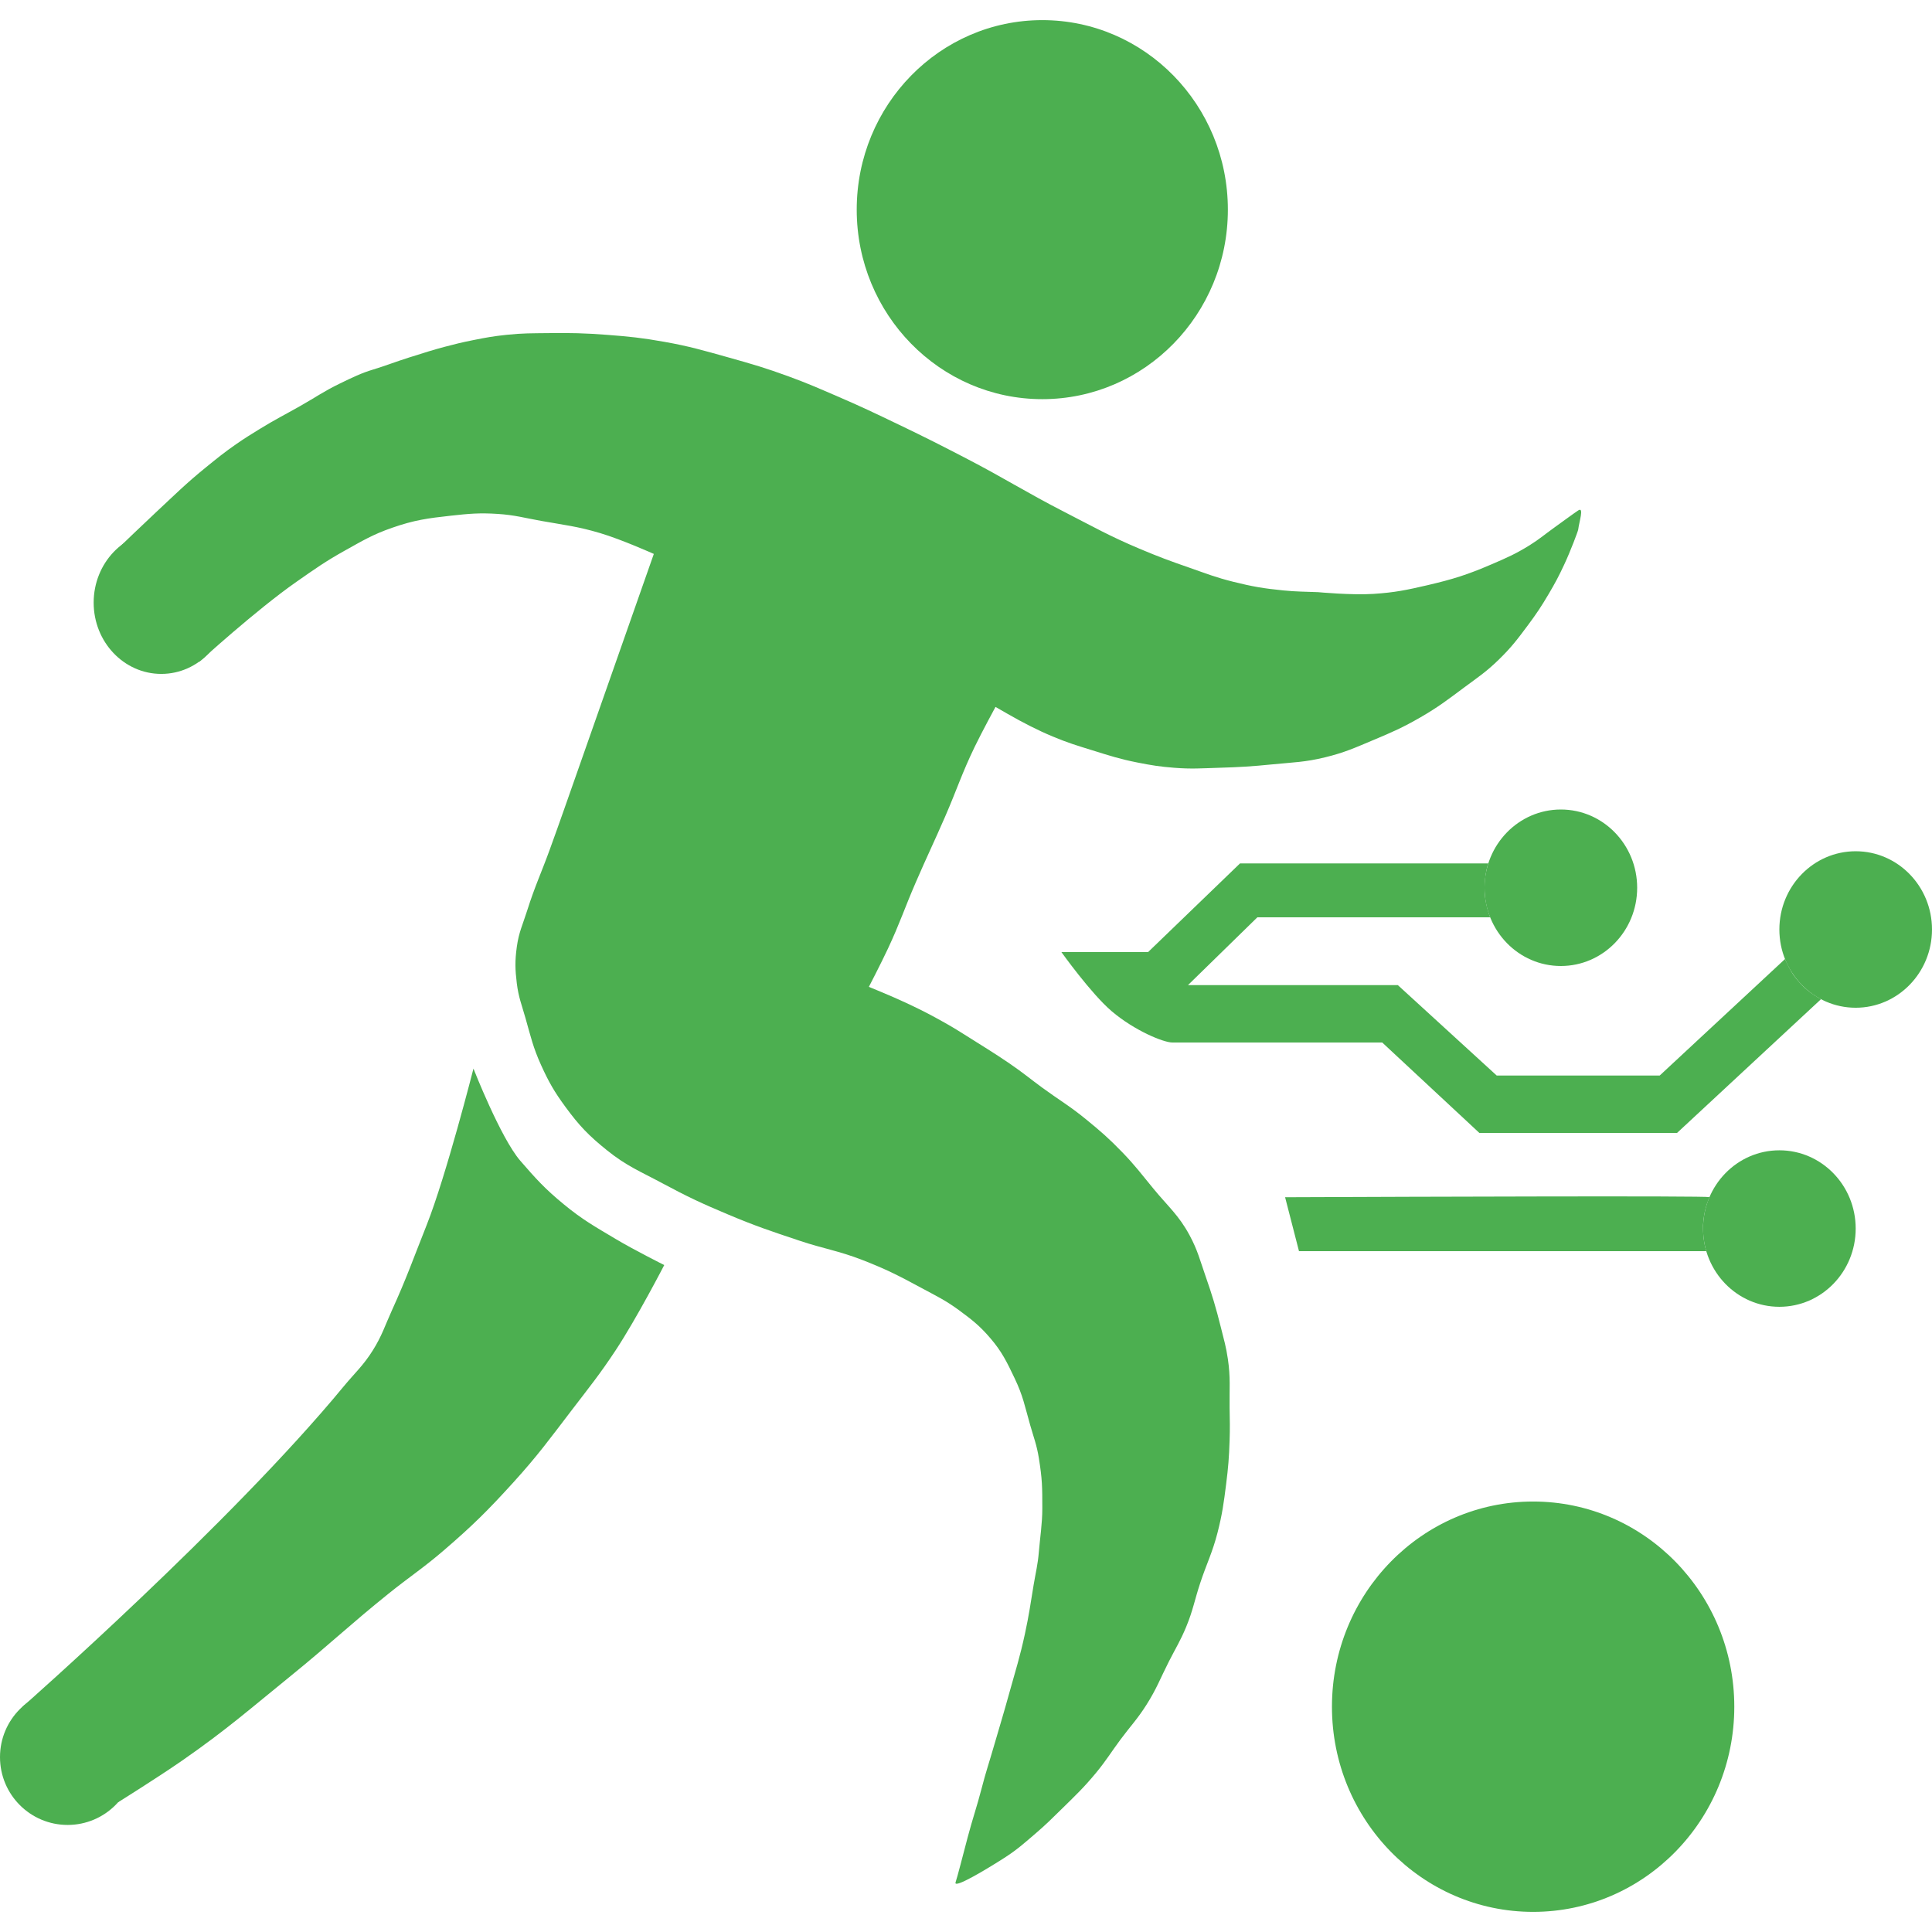
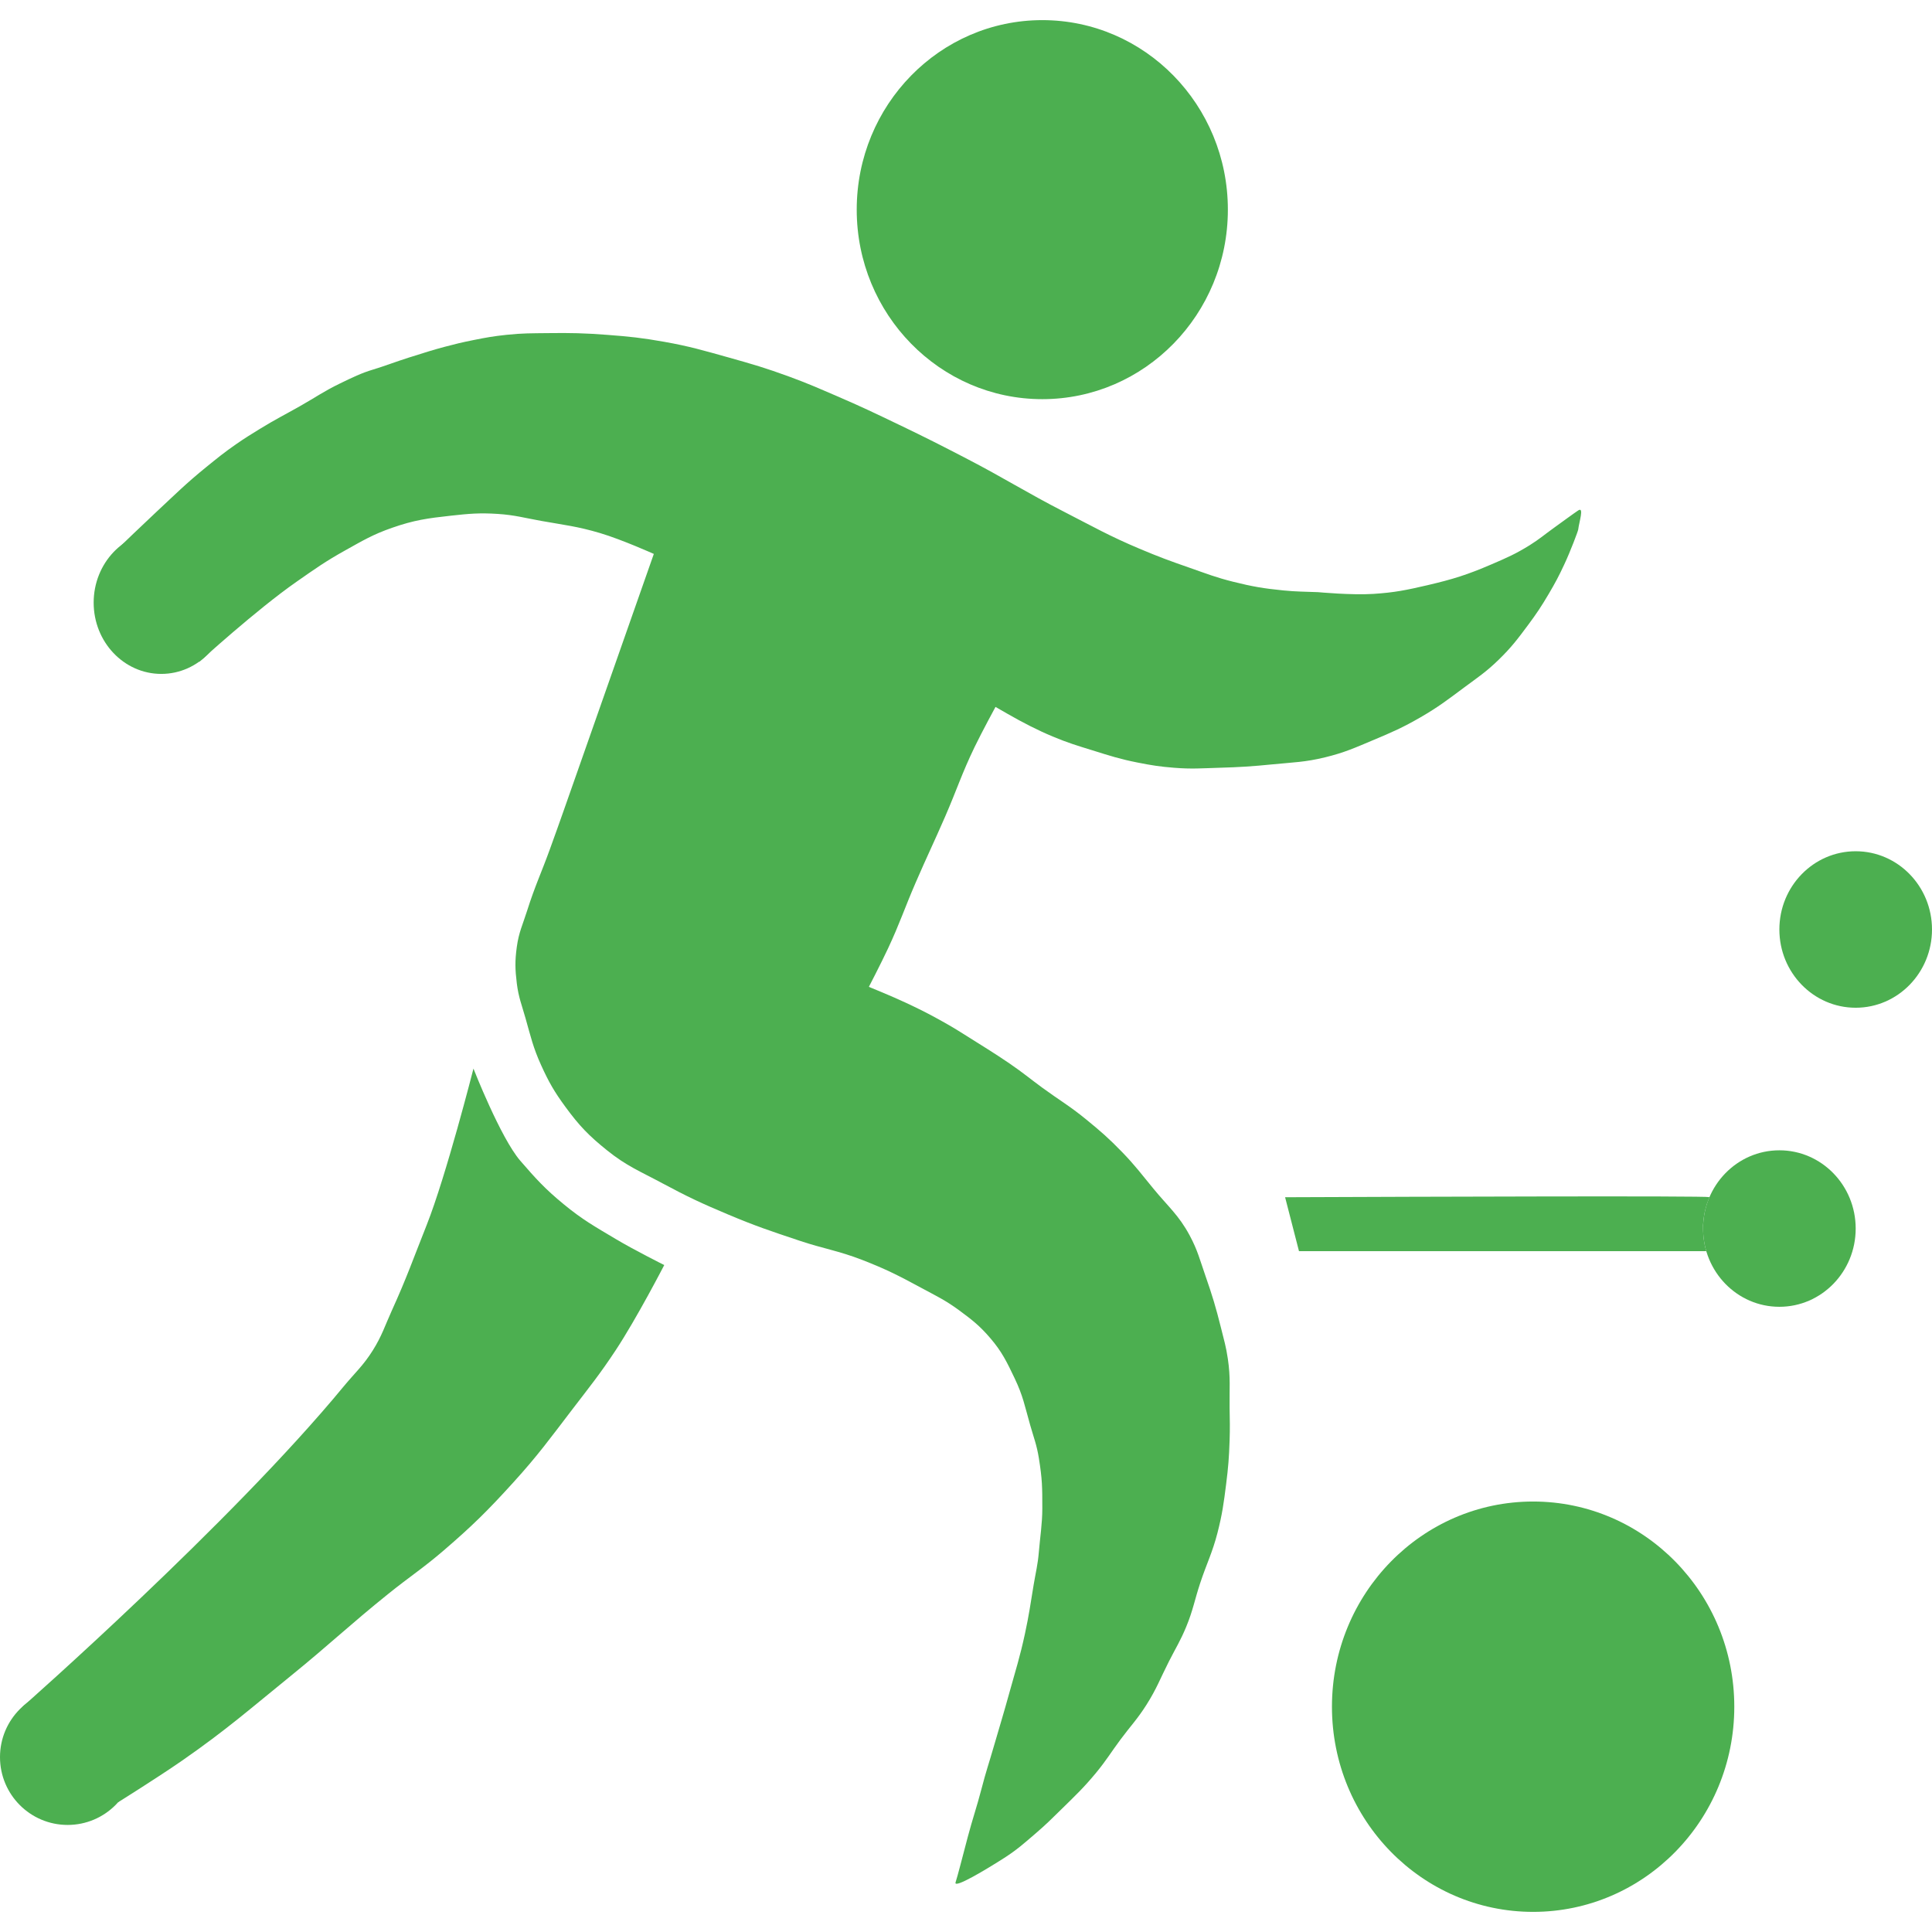
<svg xmlns="http://www.w3.org/2000/svg" width="48" height="48" viewBox="0 0 48 48" fill="none">
  <path d="M5.688 14.972C5.688 15.95 4.935 16.743 4.007 16.743C3.079 16.743 2.327 15.95 2.327 14.972C2.327 13.993 3.079 13.2 4.007 13.2C4.935 13.2 5.688 13.993 5.688 14.972Z" fill="#4CAF50" />
  <path d="M3.361 43.655C3.361 44.586 2.609 45.34 1.68 45.34C0.752 45.34 0 44.586 0 43.655C0 42.725 0.752 41.971 1.68 41.971C2.609 41.971 3.361 42.725 3.361 43.655Z" fill="#4CAF50" />
  <path d="M43.088 42.403C43.088 45.218 40.85 47.5 38.09 47.5C35.329 47.5 33.092 45.218 33.092 42.403C33.092 39.587 35.329 37.305 38.09 37.305C40.85 37.305 43.088 39.587 43.088 42.403Z" fill="#4CAF50" />
  <path d="M30.506 5.209C30.506 7.809 28.442 9.917 25.896 9.917C23.35 9.917 21.285 7.809 21.285 5.209C21.285 2.608 23.35 0.5 25.896 0.5C28.442 0.5 30.506 2.608 30.506 5.209Z" fill="#4CAF50" />
-   <path d="M40.675 22.056C40.675 23.13 39.826 24 38.779 24C37.732 24 36.883 23.13 36.883 22.056C36.883 20.983 37.732 20.112 38.779 20.112C39.826 20.112 40.675 20.983 40.675 22.056Z" fill="#4CAF50" />
  <path d="M48 23.093C48 24.166 47.151 25.037 46.104 25.037C45.057 25.037 44.208 24.166 44.208 23.093C44.208 22.019 45.057 21.149 46.104 21.149C47.151 21.149 48 22.019 48 23.093Z" fill="#4CAF50" />
  <path d="M46.104 30.523C46.104 31.597 45.255 32.467 44.208 32.467C43.161 32.467 42.312 31.597 42.312 30.523C42.312 29.449 43.161 28.579 44.208 28.579C45.255 28.579 46.104 29.449 46.104 30.523Z" fill="#4CAF50" />
  <path d="M31.928 29.745C35.39 29.731 42.334 29.708 42.471 29.742L42.408 29.911C42.408 29.911 42.386 29.983 42.374 30.03C42.356 30.098 42.349 30.137 42.337 30.207C42.323 30.296 42.316 30.347 42.312 30.437C42.31 30.499 42.314 30.597 42.314 30.597L42.318 30.677L42.326 30.759L42.337 30.837L42.35 30.912L42.369 30.998L42.393 31.085H32.273L31.928 29.745Z" fill="#4CAF50" />
-   <path d="M41.666 28.147L45.242 24.825C45.242 24.825 45.079 24.733 44.984 24.661C44.865 24.572 44.803 24.515 44.704 24.404C44.614 24.302 44.565 24.241 44.496 24.123C44.424 24 44.348 23.827 44.348 23.827L41.235 26.721H37.185L34.729 24.475H29.515L31.239 22.79H37.023C37.023 22.79 36.883 22.445 36.884 22.099C36.884 21.689 36.977 21.451 36.977 21.451H30.808L28.524 23.654H26.37C26.37 23.654 27.108 24.688 27.619 25.123C28.188 25.607 28.908 25.901 29.128 25.901H34.341L36.754 28.147H41.666Z" fill="#4CAF50" />
  <path d="M3.878 12.725C3.538 13.042 3.016 13.546 3.016 13.546L4.955 16.44C4.955 16.44 6.367 15.151 7.368 14.453C7.828 14.132 8.085 13.948 8.575 13.675C9.015 13.43 9.262 13.28 9.738 13.114C10.29 12.921 10.622 12.876 11.203 12.812C11.655 12.762 11.912 12.739 12.366 12.768C12.791 12.796 13.024 12.866 13.443 12.941C14.018 13.044 14.348 13.077 14.908 13.244C15.445 13.403 16.244 13.762 16.244 13.762L14.348 19.162C14.08 19.921 13.934 20.349 13.659 21.106C13.444 21.698 13.289 22.017 13.099 22.618C12.988 22.969 12.89 23.16 12.84 23.525C12.792 23.876 12.797 24.08 12.84 24.432C12.883 24.777 12.961 24.961 13.056 25.296C13.187 25.758 13.245 26.025 13.443 26.462C13.637 26.889 13.77 27.121 14.047 27.499C14.392 27.97 14.626 28.213 15.081 28.579C15.569 28.972 15.908 29.103 16.46 29.4C17.083 29.735 17.445 29.903 18.097 30.177C18.764 30.458 19.154 30.588 19.831 30.814L19.864 30.825C20.465 31.026 20.824 31.072 21.415 31.3C22.005 31.529 22.323 31.69 22.88 31.992C23.258 32.197 23.481 32.298 23.828 32.553C24.154 32.794 24.339 32.937 24.603 33.245C24.89 33.578 25.017 33.841 25.206 34.238C25.42 34.686 25.458 34.927 25.594 35.404C25.685 35.723 25.757 35.898 25.81 36.225C25.895 36.758 25.896 36.938 25.896 37.478C25.896 37.849 25.841 38.188 25.81 38.558C25.783 38.881 25.733 39.059 25.68 39.379C25.602 39.852 25.566 40.119 25.465 40.588C25.34 41.168 25.236 41.485 25.077 42.057C24.932 42.582 24.841 42.873 24.689 43.396C24.572 43.801 24.493 44.025 24.388 44.433C24.271 44.885 24.162 45.191 24.043 45.642C23.926 46.086 23.785 46.636 23.741 46.766C23.684 46.94 24.523 46.433 24.948 46.161C25.271 45.953 25.432 45.806 25.724 45.556C25.986 45.331 26.123 45.194 26.37 44.951C26.718 44.609 26.92 44.421 27.232 44.044C27.485 43.737 27.598 43.543 27.835 43.223C28.086 42.885 28.255 42.715 28.481 42.359C28.736 41.958 28.826 41.703 29.041 41.279C29.212 40.943 29.328 40.764 29.472 40.415C29.641 40.006 29.678 39.756 29.817 39.336C29.979 38.844 30.119 38.584 30.248 38.083C30.367 37.618 30.403 37.349 30.463 36.873C30.516 36.453 30.535 36.216 30.549 35.793C30.56 35.473 30.554 35.293 30.549 34.972C30.543 34.5 30.575 34.23 30.506 33.763C30.461 33.455 30.409 33.287 30.334 32.985C30.206 32.473 30.12 32.188 29.946 31.689C29.809 31.296 29.755 31.063 29.558 30.696C29.286 30.188 29.019 29.975 28.654 29.529C28.358 29.169 28.202 28.957 27.878 28.622C27.546 28.28 27.343 28.103 26.973 27.802C26.571 27.474 26.315 27.33 25.896 27.024C25.575 26.789 25.428 26.659 25.077 26.419C24.687 26.153 24.399 25.98 24 25.728C23.719 25.55 23.559 25.455 23.267 25.296C22.97 25.134 22.799 25.051 22.492 24.907C22.143 24.744 21.587 24.518 21.587 24.518C21.587 24.518 21.885 23.944 22.061 23.568C22.356 22.939 22.474 22.564 22.75 21.927C23.029 21.282 23.203 20.929 23.483 20.285C23.775 19.613 23.896 19.217 24.215 18.557C24.406 18.163 24.733 17.563 24.733 17.563C24.733 17.563 24.916 17.67 25.034 17.736C25.251 17.858 25.372 17.927 25.594 18.039C25.81 18.146 25.932 18.205 26.154 18.298C26.532 18.456 26.754 18.522 27.145 18.643C27.578 18.778 27.821 18.858 28.266 18.946C28.616 19.015 28.815 19.047 29.171 19.075C29.607 19.11 29.854 19.088 30.291 19.075C30.813 19.06 31.106 19.041 31.627 18.989C32.133 18.939 32.424 18.937 32.919 18.816C33.405 18.698 33.664 18.578 34.126 18.384C34.591 18.189 34.852 18.075 35.289 17.823C35.73 17.568 35.958 17.392 36.366 17.088C36.712 16.831 36.918 16.698 37.228 16.397C37.545 16.089 37.697 15.888 37.961 15.533C38.178 15.241 38.292 15.07 38.478 14.755C38.642 14.476 38.725 14.322 38.865 14.021C39.017 13.697 39.206 13.195 39.21 13.157C39.231 12.973 39.364 12.579 39.21 12.682C39.081 12.768 38.842 12.945 38.607 13.114C38.371 13.283 38.249 13.393 38.004 13.546C37.654 13.763 37.439 13.856 37.063 14.018L37.056 14.021C36.454 14.28 36.099 14.391 35.461 14.54C34.947 14.659 34.653 14.721 34.126 14.755C33.588 14.791 32.747 14.712 32.747 14.712C32.41 14.698 32.22 14.702 31.885 14.669C31.392 14.62 31.116 14.573 30.636 14.453C30.207 14.346 29.976 14.253 29.558 14.107C29.065 13.936 28.79 13.835 28.309 13.632C27.567 13.319 27.173 13.093 26.456 12.725C25.484 12.227 24.97 11.889 24 11.386C23.365 11.057 23.007 10.875 22.363 10.565L22.347 10.558C21.739 10.266 21.393 10.099 20.768 9.831C20.317 9.637 20.066 9.525 19.605 9.356C19.025 9.143 18.692 9.047 18.097 8.88C17.48 8.708 17.134 8.604 16.503 8.492C15.952 8.394 15.639 8.361 15.081 8.319C14.51 8.276 14.188 8.269 13.616 8.276C13.212 8.281 12.984 8.276 12.582 8.319C12.26 8.353 12.081 8.385 11.763 8.449C11.475 8.506 11.303 8.549 11.03 8.621C10.768 8.691 10.523 8.768 10.206 8.869L10.169 8.88C9.814 8.993 9.551 9.097 9.264 9.183C8.977 9.269 8.758 9.377 8.445 9.528C8.045 9.722 7.841 9.871 7.454 10.09C7.067 10.309 6.842 10.419 6.463 10.652L6.448 10.661C6.218 10.802 6.085 10.884 5.86 11.04C5.564 11.246 5.407 11.375 5.127 11.602C4.618 12.015 4.358 12.278 3.878 12.725Z" fill="#4CAF50" />
  <path d="M8.531 34.454C5.735 37.847 0.56 42.403 0.56 42.403L2.93 44.779C2.93 44.779 3.914 44.165 4.524 43.742C5.628 42.975 6.195 42.472 7.239 41.625C8.195 40.849 8.692 40.366 9.652 39.595C10.185 39.166 10.512 38.961 11.03 38.515C11.744 37.901 12.121 37.527 12.754 36.83C13.366 36.156 13.666 35.739 14.219 35.016C14.651 34.451 14.904 34.141 15.296 33.547C15.82 32.753 16.503 31.43 16.503 31.43C16.503 31.43 15.755 31.056 15.296 30.782C14.775 30.471 14.472 30.304 14.004 29.918C13.544 29.54 13.316 29.289 12.926 28.838C12.437 28.272 11.763 26.549 11.763 26.549C11.763 26.549 11.086 29.211 10.6 30.437C10.27 31.266 10.107 31.741 9.738 32.553C9.56 32.945 9.492 33.182 9.264 33.547C9.022 33.933 8.821 34.103 8.531 34.454Z" fill="#4CAF50" />
</svg>